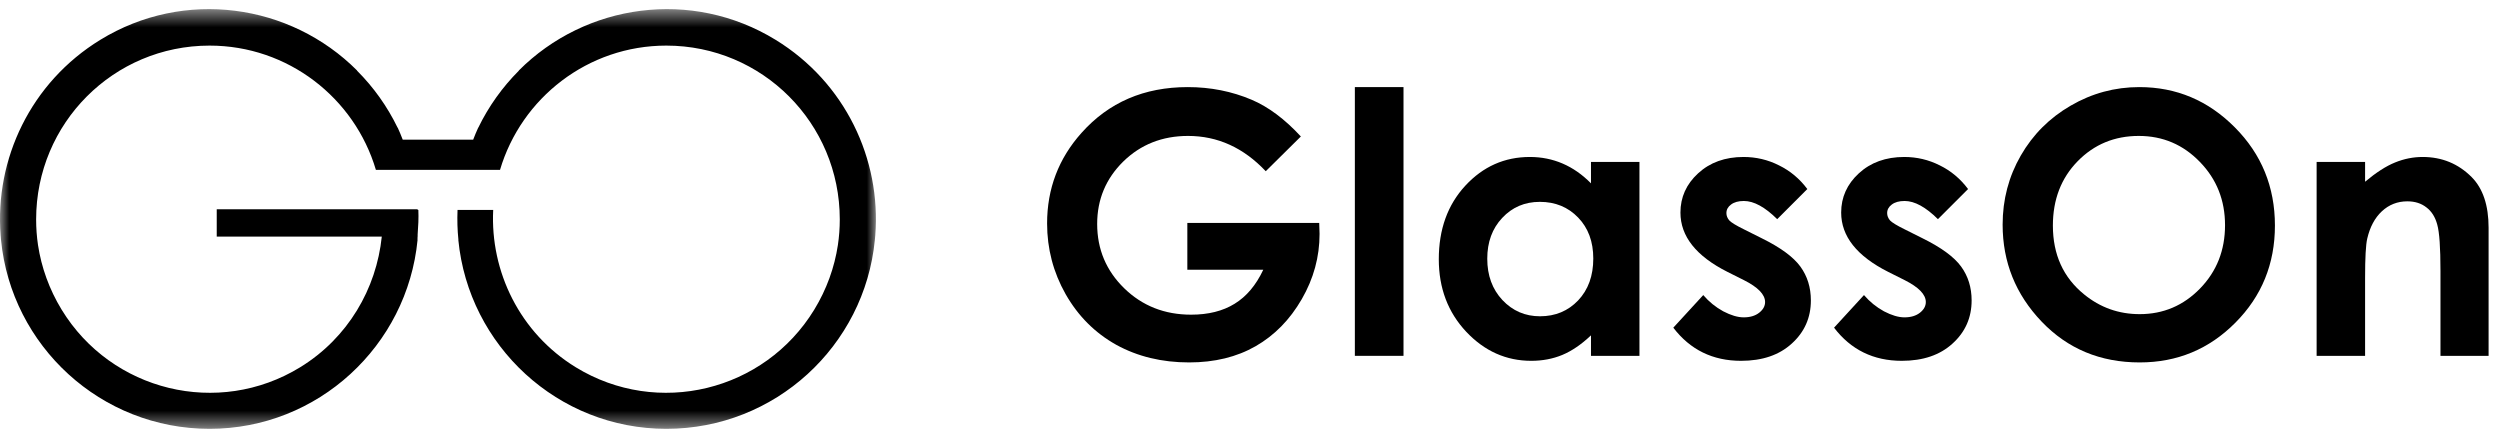
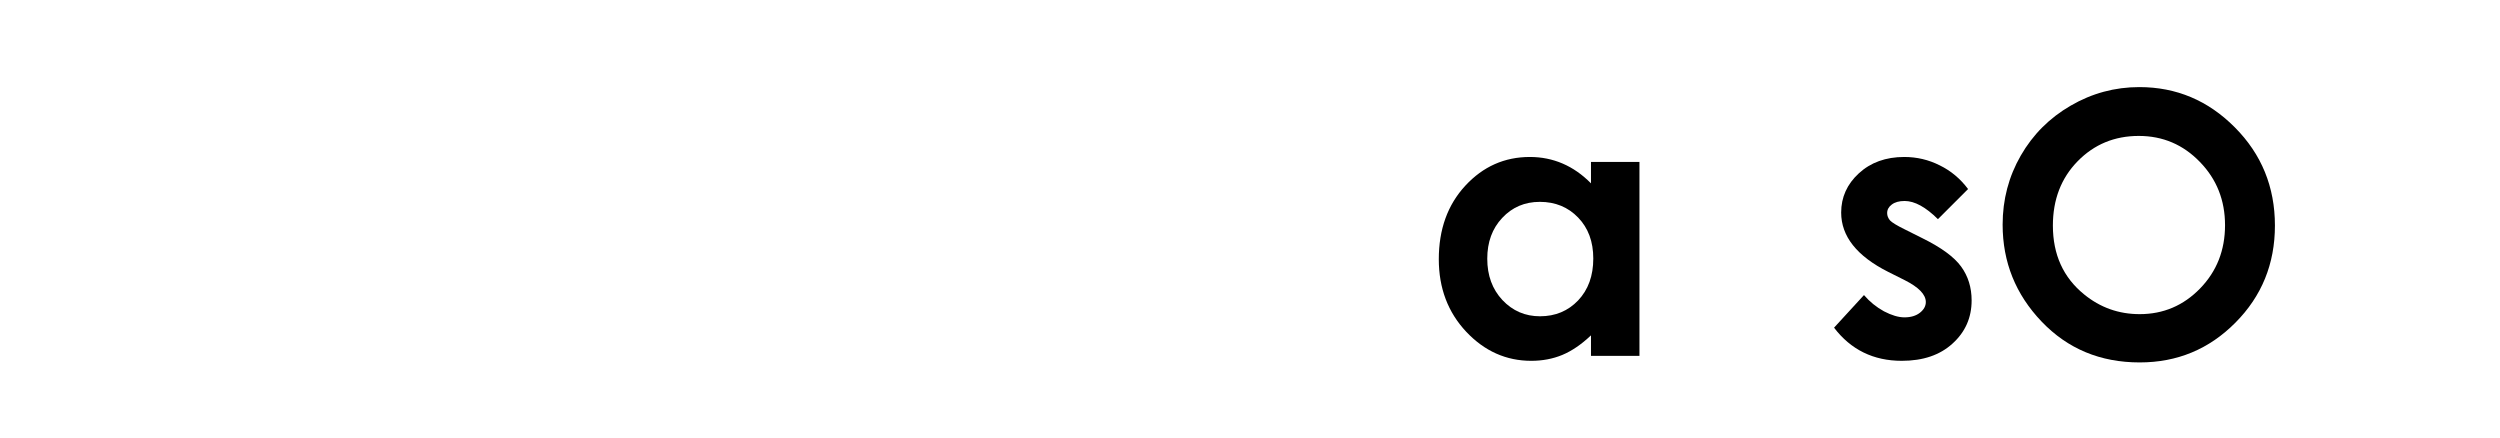
<svg xmlns="http://www.w3.org/2000/svg" width="137" height="24" viewBox="0 0 137 24" fill="none">
  <mask id="mask0_6373_14176" style="mask-type:luminance" maskUnits="userSpaceOnUse" x="0" y="0" width="48" height="24">
-     <path fill-rule="evenodd" clip-rule="evenodd" d="M0 0.5H48V23.5H0V0.5Z" fill="white" />
-   </mask>
+     </mask>
  <g mask="url(#mask0_6373_14176)">
    <path fill-rule="evenodd" clip-rule="evenodd" d="M42.504 2.183C37.907 -0.635 32.094 0.193 28.428 3.867L28.435 3.871C27.531 4.776 26.775 5.831 26.21 6.997L26.206 6.995C26.102 7.211 26.02 7.432 25.931 7.652H22.069C21.979 7.432 21.898 7.211 21.794 6.995L21.788 6.997C21.224 5.831 20.468 4.776 19.564 3.871L19.571 3.867C15.906 0.193 10.092 -0.635 5.496 2.183C1.679 4.523 -0.293 8.726 0.035 12.905C0.036 12.923 0.039 12.942 0.041 12.96C0.045 13.027 0.05 13.094 0.057 13.161C0.629 18.958 5.522 23.5 11.485 23.5C17.424 23.5 22.32 18.95 22.883 13.143H22.878C22.884 13.085 22.878 13.024 22.883 12.965H22.887V12.851C22.921 12.404 22.945 11.956 22.926 11.506H22.887V11.469H11.877V12.965H20.922C20.627 15.822 19.07 18.519 16.449 20.126C11.959 22.878 6.108 21.441 3.378 16.97C2.696 15.851 2.268 14.648 2.083 13.431C2.015 12.971 1.98 12.502 1.98 12.025C1.98 6.751 6.222 2.499 11.485 2.499C15.781 2.499 19.43 5.364 20.599 9.309H22.62V9.308H25.379V9.309H27.401C28.57 5.364 32.219 2.499 36.513 2.499C41.777 2.499 46.02 6.751 46.02 12.025C46.02 12.502 45.985 12.971 45.916 13.431C45.731 14.648 45.304 15.851 44.621 16.97C41.892 21.441 36.042 22.878 31.552 20.126C28.486 18.246 26.86 14.88 27.027 11.506H25.073C25.05 12.054 25.066 12.602 25.121 13.143H25.116C25.678 18.95 30.574 23.5 36.513 23.5C42.477 23.5 47.371 18.958 47.941 13.161C47.948 13.094 47.953 13.027 47.959 12.96C47.962 12.942 47.963 12.923 47.965 12.905C48.292 8.726 46.321 4.523 42.504 2.183" fill="black" />
  </g>
-   <path d="M71.287 7.479L69.363 9.383C68.146 8.094 66.727 7.449 65.106 7.449C63.693 7.449 62.508 7.918 61.551 8.855C60.6 9.793 60.125 10.932 60.125 12.273C60.125 13.66 60.62 14.835 61.609 15.799C62.599 16.762 63.82 17.244 65.272 17.244C66.216 17.244 67.01 17.046 67.654 16.648C68.305 16.251 68.829 15.63 69.227 14.783H65.066V12.215H72.293L72.312 12.82C72.312 14.077 71.987 15.268 71.336 16.395C70.685 17.521 69.842 18.38 68.807 18.973C67.772 19.565 66.557 19.861 65.164 19.861C63.673 19.861 62.342 19.539 61.17 18.895C60.005 18.244 59.08 17.319 58.397 16.121C57.719 14.923 57.381 13.631 57.381 12.244C57.381 10.343 58.009 8.689 59.266 7.283C60.757 5.61 62.697 4.773 65.086 4.773C66.336 4.773 67.505 5.005 68.592 5.467C69.51 5.857 70.408 6.528 71.287 7.479Z" fill="black" />
-   <path d="M74.246 4.773H76.912V19.5H74.246V4.773Z" fill="black" />
  <path d="M87.186 8.875H89.842V19.5H87.186V18.377C86.665 18.872 86.141 19.23 85.613 19.451C85.092 19.666 84.526 19.773 83.914 19.773C82.54 19.773 81.352 19.243 80.35 18.182C79.347 17.114 78.846 15.789 78.846 14.207C78.846 12.566 79.331 11.222 80.301 10.174C81.271 9.126 82.449 8.602 83.836 8.602C84.474 8.602 85.073 8.722 85.633 8.963C86.193 9.204 86.71 9.565 87.186 10.047V8.875ZM84.383 11.062C83.556 11.062 82.869 11.355 82.322 11.941C81.775 12.521 81.502 13.266 81.502 14.178C81.502 15.096 81.779 15.851 82.332 16.443C82.892 17.036 83.579 17.332 84.393 17.332C85.232 17.332 85.929 17.042 86.482 16.463C87.036 15.877 87.312 15.112 87.312 14.168C87.312 13.243 87.036 12.495 86.482 11.922C85.929 11.349 85.229 11.062 84.383 11.062Z" fill="black" />
-   <path d="M99.041 10.359L97.391 12.01C96.72 11.346 96.111 11.014 95.564 11.014C95.265 11.014 95.031 11.079 94.861 11.209C94.692 11.333 94.607 11.489 94.607 11.678C94.607 11.821 94.659 11.954 94.764 12.078C94.874 12.195 95.141 12.358 95.564 12.566L96.541 13.055C97.57 13.562 98.276 14.08 98.66 14.607C99.044 15.135 99.236 15.753 99.236 16.463C99.236 17.407 98.888 18.195 98.191 18.826C97.501 19.458 96.574 19.773 95.408 19.773C93.859 19.773 92.622 19.168 91.697 17.957L93.338 16.17C93.65 16.535 94.015 16.831 94.432 17.059C94.855 17.28 95.229 17.391 95.555 17.391C95.906 17.391 96.189 17.306 96.404 17.137C96.619 16.967 96.727 16.772 96.727 16.551C96.727 16.141 96.339 15.74 95.564 15.35L94.666 14.9C92.947 14.034 92.088 12.95 92.088 11.648C92.088 10.809 92.41 10.092 93.055 9.5C93.706 8.901 94.536 8.602 95.545 8.602C96.235 8.602 96.883 8.755 97.488 9.061C98.1 9.36 98.618 9.793 99.041 10.359Z" fill="black" />
  <path d="M107.85 10.359L106.199 12.01C105.529 11.346 104.92 11.014 104.373 11.014C104.074 11.014 103.839 11.079 103.67 11.209C103.501 11.333 103.416 11.489 103.416 11.678C103.416 11.821 103.468 11.954 103.572 12.078C103.683 12.195 103.95 12.358 104.373 12.566L105.35 13.055C106.378 13.562 107.085 14.08 107.469 14.607C107.853 15.135 108.045 15.753 108.045 16.463C108.045 17.407 107.697 18.195 107 18.826C106.31 19.458 105.382 19.773 104.217 19.773C102.667 19.773 101.43 19.168 100.506 17.957L102.146 16.17C102.459 16.535 102.824 16.831 103.24 17.059C103.663 17.28 104.038 17.391 104.363 17.391C104.715 17.391 104.998 17.306 105.213 17.137C105.428 16.967 105.535 16.772 105.535 16.551C105.535 16.141 105.148 15.74 104.373 15.35L103.475 14.9C101.756 14.034 100.896 12.95 100.896 11.648C100.896 10.809 101.219 10.092 101.863 9.5C102.514 8.901 103.344 8.602 104.354 8.602C105.044 8.602 105.691 8.755 106.297 9.061C106.909 9.36 107.426 9.793 107.85 10.359Z" fill="black" />
  <path d="M117.234 4.773C119.266 4.773 121.01 5.509 122.469 6.98C123.934 8.452 124.666 10.245 124.666 12.361C124.666 14.458 123.943 16.232 122.498 17.684C121.059 19.135 119.311 19.861 117.254 19.861C115.099 19.861 113.309 19.116 111.883 17.625C110.457 16.134 109.744 14.363 109.744 12.312C109.744 10.939 110.076 9.676 110.74 8.523C111.404 7.371 112.316 6.46 113.475 5.789C114.64 5.112 115.893 4.773 117.234 4.773ZM117.205 7.449C115.877 7.449 114.76 7.911 113.855 8.836C112.951 9.76 112.498 10.935 112.498 12.361C112.498 13.95 113.068 15.206 114.207 16.131C115.092 16.854 116.108 17.215 117.254 17.215C118.549 17.215 119.653 16.746 120.564 15.809C121.476 14.871 121.932 13.716 121.932 12.342C121.932 10.975 121.473 9.819 120.555 8.875C119.637 7.924 118.52 7.449 117.205 7.449Z" fill="black" />
-   <path d="M126.951 8.875H129.607V9.959C130.213 9.451 130.76 9.1 131.248 8.904C131.743 8.702 132.247 8.602 132.762 8.602C133.816 8.602 134.712 8.969 135.447 9.705C136.066 10.33 136.375 11.255 136.375 12.479V19.5H133.738V14.842C133.738 13.572 133.68 12.729 133.562 12.312C133.452 11.896 133.253 11.58 132.967 11.365C132.687 11.144 132.339 11.033 131.922 11.033C131.382 11.033 130.916 11.216 130.525 11.58C130.141 11.938 129.874 12.436 129.725 13.074C129.646 13.406 129.607 14.126 129.607 15.232V19.5H126.951V8.875Z" fill="black" />
</svg>